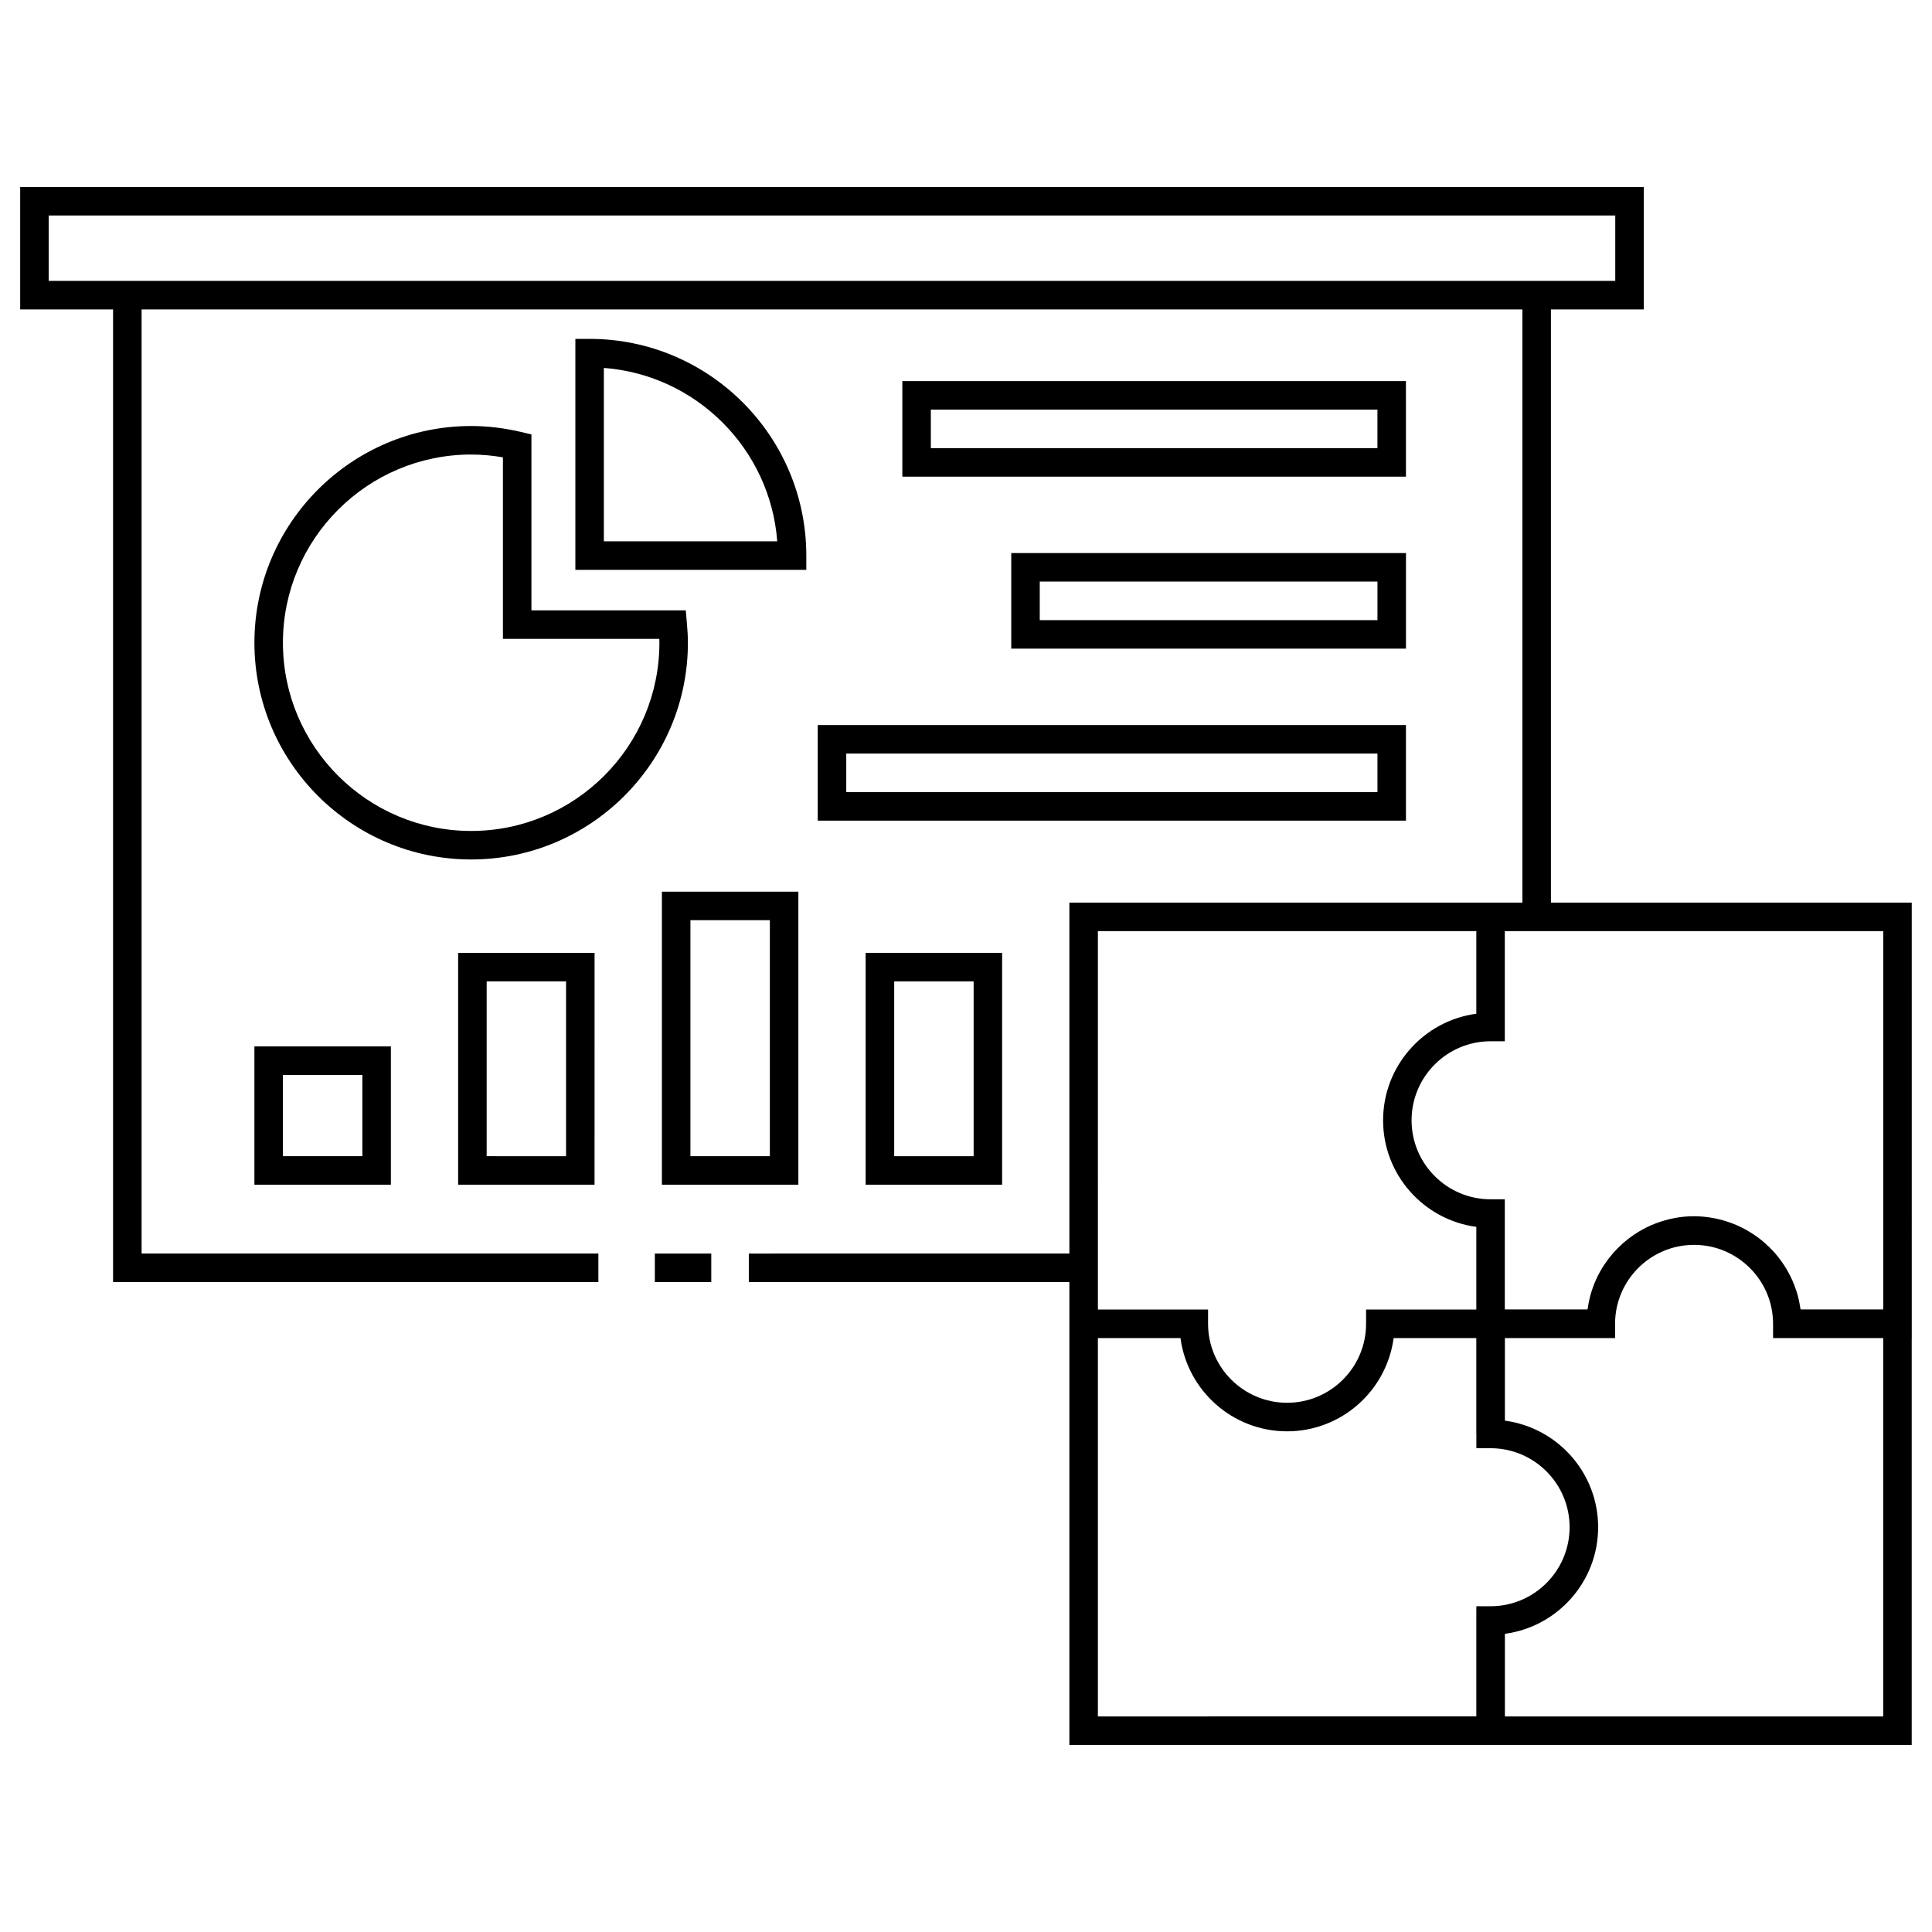
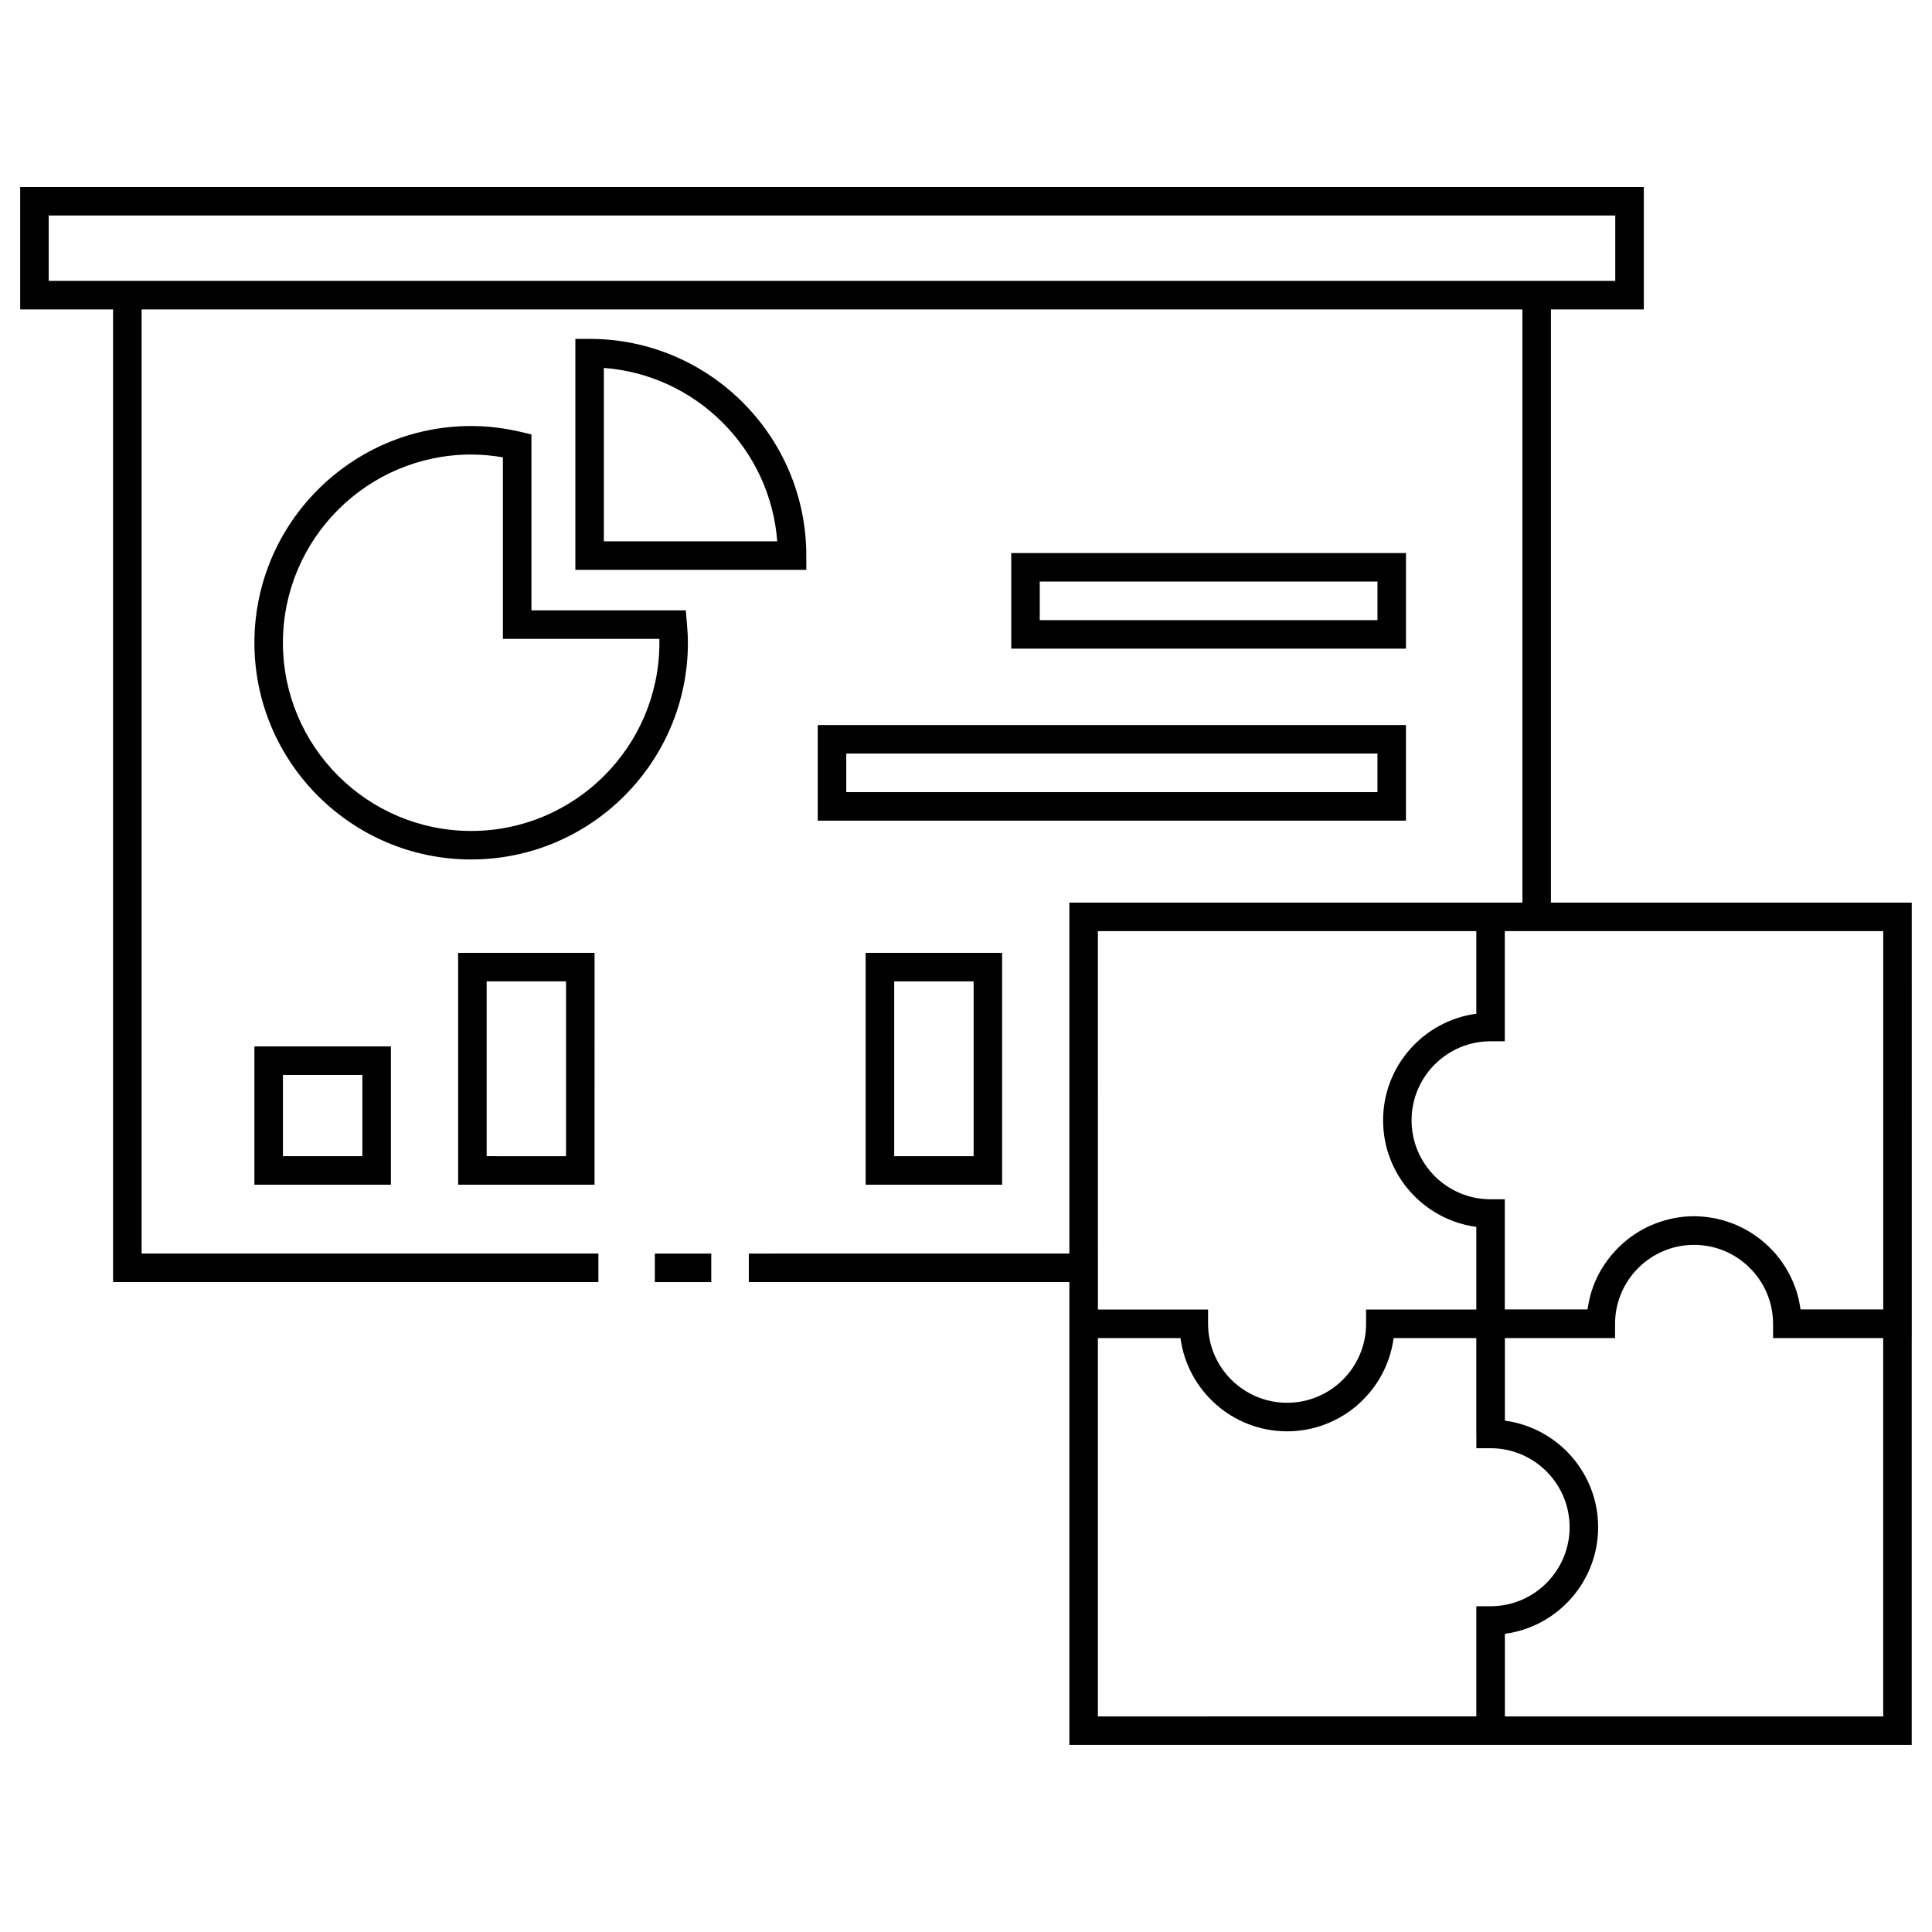
<svg xmlns="http://www.w3.org/2000/svg" fill="#000000" width="800px" height="800px" version="1.1" viewBox="144 144 512 512">
  <g>
    <path d="m326.3 314.34c0-1.727-0.109-3.441-0.262-5.141l-0.301-3.449h-40.902v-46.629l-2.922-0.684c-4.367-1.02-8.758-1.539-13.051-1.539-31.676 0-57.438 25.766-57.438 57.438 0 31.664 25.77 57.43 57.438 57.43 31.668 0.004 57.438-25.762 57.438-57.426zm-57.438 49.871c-27.504 0-49.883-22.371-49.883-49.871 0-27.504 22.379-49.883 49.883-49.883 2.766 0 5.586 0.25 8.418 0.742v48.109h41.453c0.012 0.344 0.016 0.684 0.016 1.031-0.008 27.504-22.387 49.871-49.887 49.871z" />
    <path d="m357.68 291.24c0-31.668-25.762-57.434-57.426-57.434h-3.777v61.211h61.203zm-53.652-3.781v-45.957c24.496 1.844 44.102 21.457 45.949 45.957z" />
-     <path d="m516.6 245h-133.47v25.32h133.46l-0.004-25.32zm-7.559 17.766h-118.36v-10.207h118.35v10.207z" />
    <path d="m211.42 457.96h36.168v-36.648h-36.168zm7.559-29.09h21.055v21.527h-21.055z" />
    <path d="m265.41 457.96h36.152l0.004-61.445h-36.156zm7.559-53.887h21.039v46.332l-21.039-0.004z" />
-     <path d="m319.41 457.96h36.164v-77.656h-36.164zm7.559-70.102h21.051v62.543h-21.051z" />
    <path d="m409.57 457.96v-61.445h-36.164v61.445zm-28.598-53.887h21.051v46.332h-21.051z" />
    <path d="m516.6 315.9v-25.332h-104.61v25.332zm-97.055-17.777h89.496v10.219l-89.496-0.004z" />
    <path d="m360.71 361.48h155.88v-25.336h-155.88zm7.559-17.777h140.77v10.223h-140.77z" />
    <path d="m317.54 476.21h14.953v7.559h-14.953z" />
    <path d="m650.64 383.21h-95.629v-157.21h24.617v-32.441h-430.28v32.441h24.617v257.76h128.61v-7.559h-121.05v-250.2h365.93v157.21h-120.06v92.992l-84.949 0.004v7.559h84.949v122.66h223.23v-107.82h0.012l-0.004-115.4zm-476.68-164.77h-17.059v-17.324h415.16v17.324zm368.84 172.32h100.28v100.25h-21.895c-0.02-0.125-0.07-0.246-0.09-0.371-0.23-1.566-0.562-3.098-1.043-4.57-0.031-0.098-0.07-0.18-0.102-0.277-1.047-3.129-2.625-6.016-4.625-8.555-0.051-0.066-0.098-0.125-0.141-0.191-0.984-1.23-2.074-2.363-3.25-3.414-0.102-0.09-0.191-0.176-0.293-0.262-1.168-1.023-2.422-1.949-3.754-2.769-0.117-0.074-0.23-0.141-0.348-0.211-1.352-0.812-2.766-1.516-4.254-2.098-0.098-0.039-0.191-0.07-0.293-0.105-1.535-0.578-3.129-1.047-4.777-1.359-0.012 0-0.016 0-0.023-0.004-1.715-0.316-3.465-0.508-5.273-0.508-3.566 0-6.973 0.691-10.125 1.895-0.055 0.02-0.109 0.039-0.168 0.059-1.531 0.594-2.992 1.324-4.379 2.16-0.066 0.039-0.125 0.082-0.191 0.117-1.379 0.852-2.684 1.809-3.898 2.875-0.047 0.035-0.086 0.074-0.121 0.109-3.727 3.316-6.594 7.578-8.176 12.43 0 0.012-0.004 0.016-0.012 0.023-0.504 1.543-0.855 3.144-1.094 4.781-0.012 0.086-0.039 0.156-0.055 0.242h-21.914v-29.184h-3.777c-11.543 0-20.93-9.387-20.93-20.93 0-11.547 9.387-20.945 20.93-20.945h3.777v-29.191zm-107.85 0h100.29v21.891c-13.93 1.855-24.707 13.816-24.707 28.25 0 14.426 10.781 26.379 24.707 28.234v21.91h-29.215v3.777c0 11.543-9.387 20.93-20.93 20.93-11.547 0-20.945-9.387-20.945-20.93v-3.777h-29.195zm100.29 179.5v28.605l-100.29 0.004v-100.26h21.891c1.855 13.93 13.816 24.707 28.25 24.707 14.426 0 26.379-10.781 28.234-24.707h21.91v25.406h0.016v3.777h3.777c11.543 0 20.934 9.387 20.934 20.93 0 11.551-9.391 20.949-20.934 20.949h-3.777v0.59zm107.83 28.609h-100.26v-21.891c13.93-1.855 24.711-13.82 24.711-28.254 0-14.426-10.785-26.379-24.711-28.234v-21.879h29.199v-3.777c0-11.543 9.387-20.93 20.93-20.93 10.102 0 18.555 7.184 20.516 16.707 0.277 1.355 0.422 2.754 0.422 4.191 0 0.012 0.004 0.02 0.004 0.031v3.777h29.188z" />
  </g>
</svg>